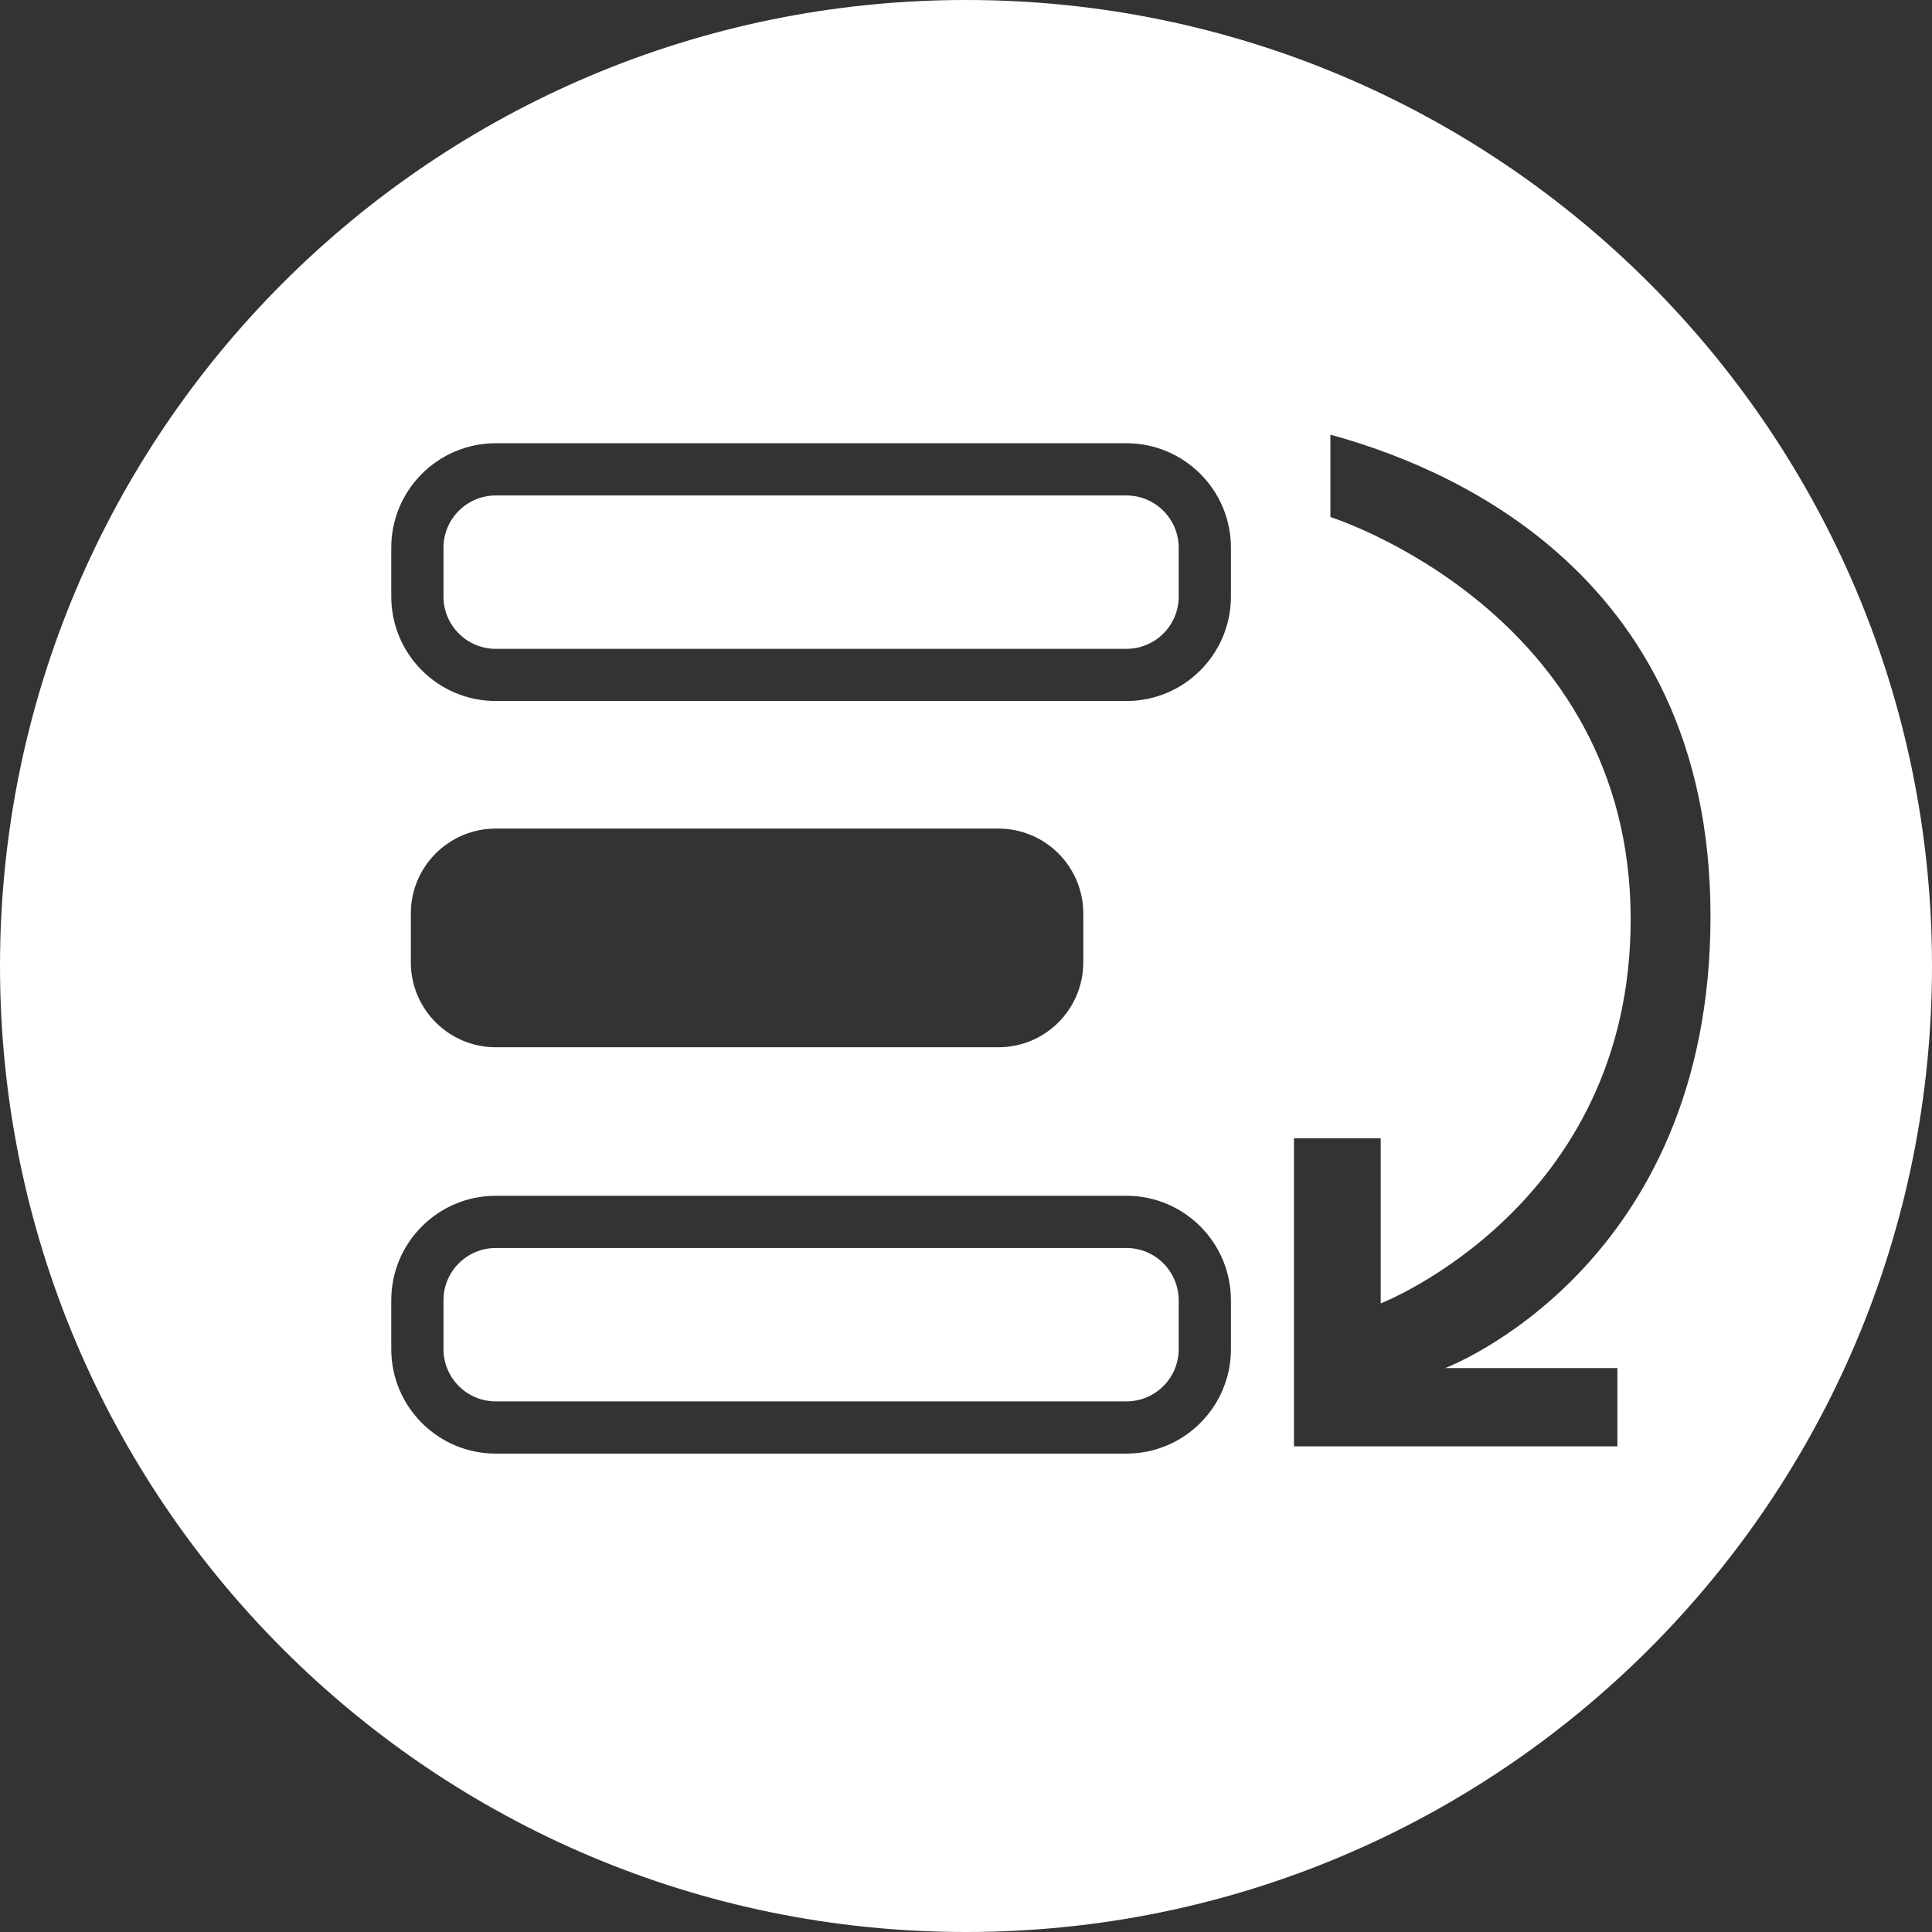
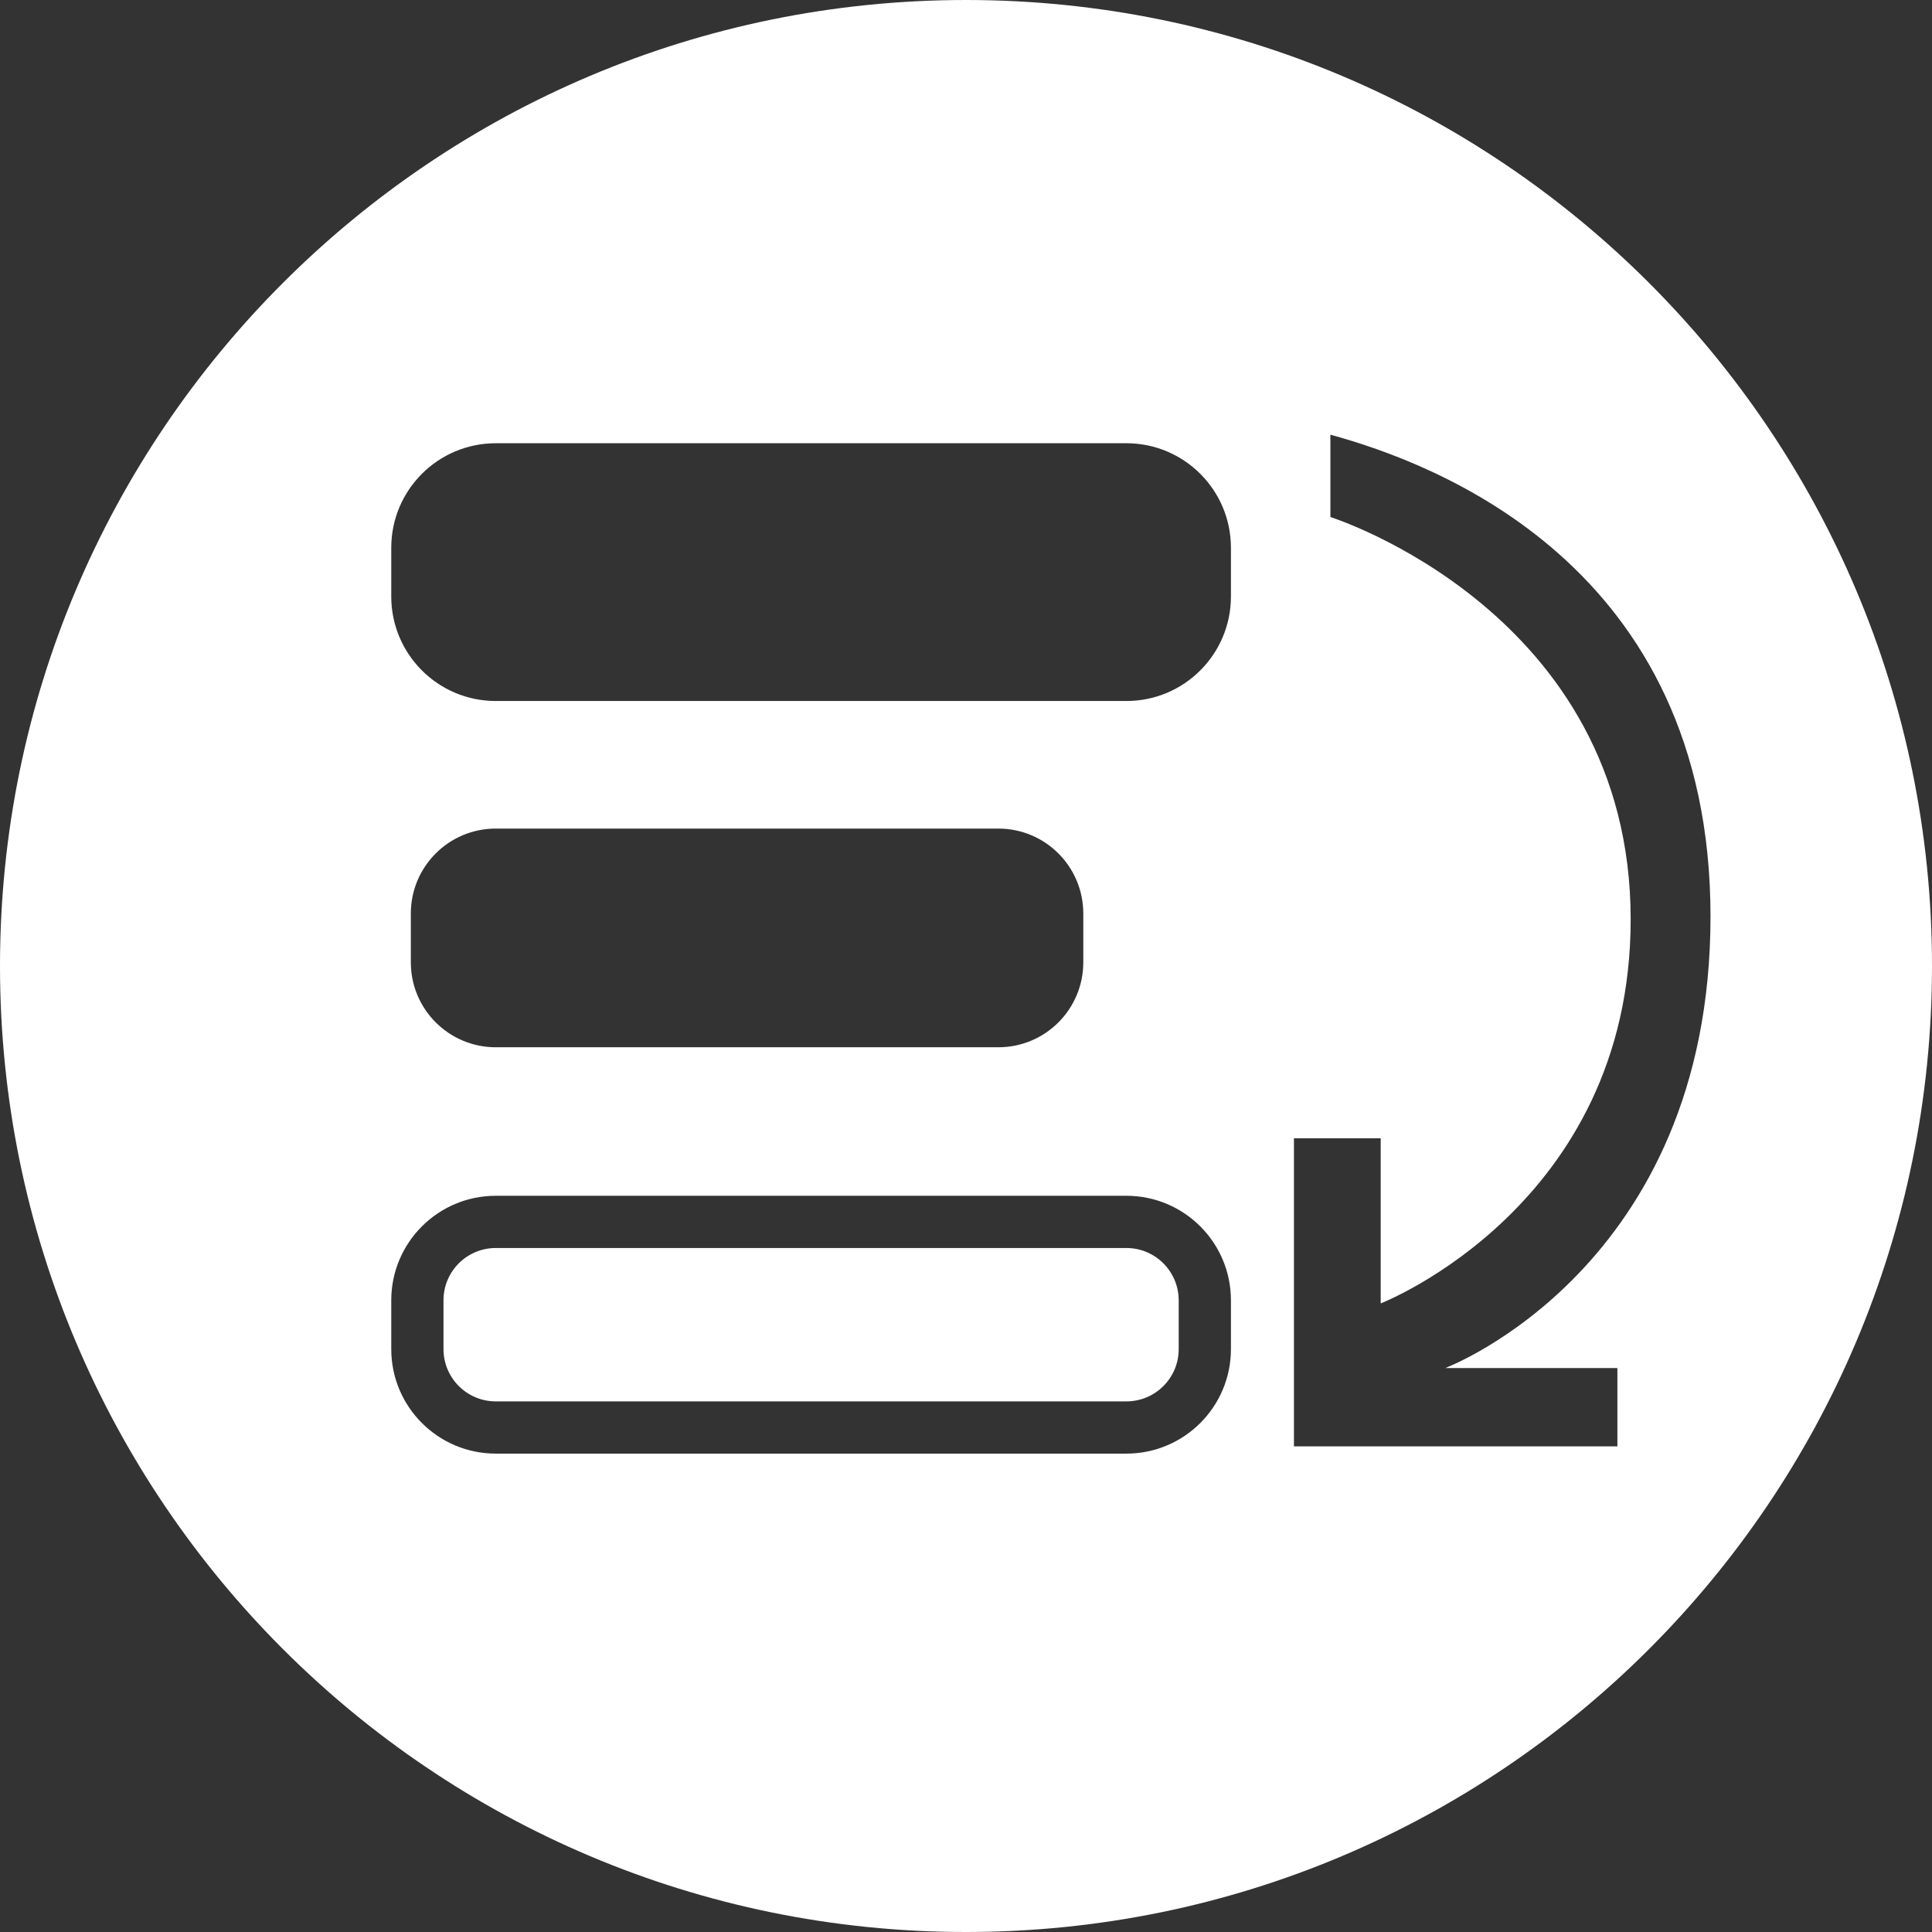
<svg xmlns="http://www.w3.org/2000/svg" version="1.1" id="Layer_1" x="0px" y="0px" width="100%" height="100%" viewBox="0 0 31 31" enable-background="new 0 0 31 31" xml:space="preserve">
  <rect x="0" y="0" width="31" height="31" fill="#333333" stroke="none" />
  <g>
    <path fill="#FFFFFF" d="M18.074,20.025H7.955c-0.463,0-0.839,0.375-0.839,0.839v0.783c0,0.463,0.375,0.839,0.839,0.839h10.119   c0.463,0,0.839-0.375,0.839-0.839v-0.783C18.912,20.401,18.537,20.025,18.074,20.025z" />
-     <path fill="#FFFFFF" d="M18.074,7.95H7.955c-0.463,0-0.839,0.375-0.839,0.839v0.783c0,0.463,0.375,0.839,0.839,0.839h10.119   c0.463,0,0.839-0.375,0.839-0.839V8.789C18.912,8.326,18.537,7.95,18.074,7.95z" />
    <path fill="#FFFFFF" d="M15.5,0C6.939,0,0,6.939,0,15.5S6.939,31,15.5,31C24.061,31,31,24.061,31,15.5S24.061,0,15.5,0z    M19.751,21.647c0,0.926-0.751,1.677-1.677,1.677H7.955c-0.926,0-1.677-0.751-1.677-1.677v-0.783c0-0.926,0.751-1.677,1.677-1.677   h10.119c0.926,0,1.677,0.751,1.677,1.677V21.647z M6.592,15.441v-0.783c0-0.753,0.61-1.363,1.363-1.363h8.064   c0.753,0,1.363,0.61,1.363,1.363v0.783c0,0.753-0.61,1.363-1.363,1.363H7.955C7.203,16.804,6.592,16.194,6.592,15.441z    M19.751,9.571c0,0.926-0.751,1.677-1.677,1.677H7.955c-0.926,0-1.677-0.751-1.677-1.677V8.789c0-0.926,0.751-1.677,1.677-1.677   h10.119c0.926,0,1.677,0.751,1.677,1.677V9.571z M25.952,21.95v1.258h-5.19v-4.944h1.392v2.65c0,0,4.011-1.558,4.011-6.163   c0-4.936-4.818-6.455-4.818-6.455s0-0.799,0-1.321c1.653,0.451,6.099,2.081,6.099,7.729c0,5.648-4.256,7.247-4.256,7.247H25.952z" />
  </g>
</svg>